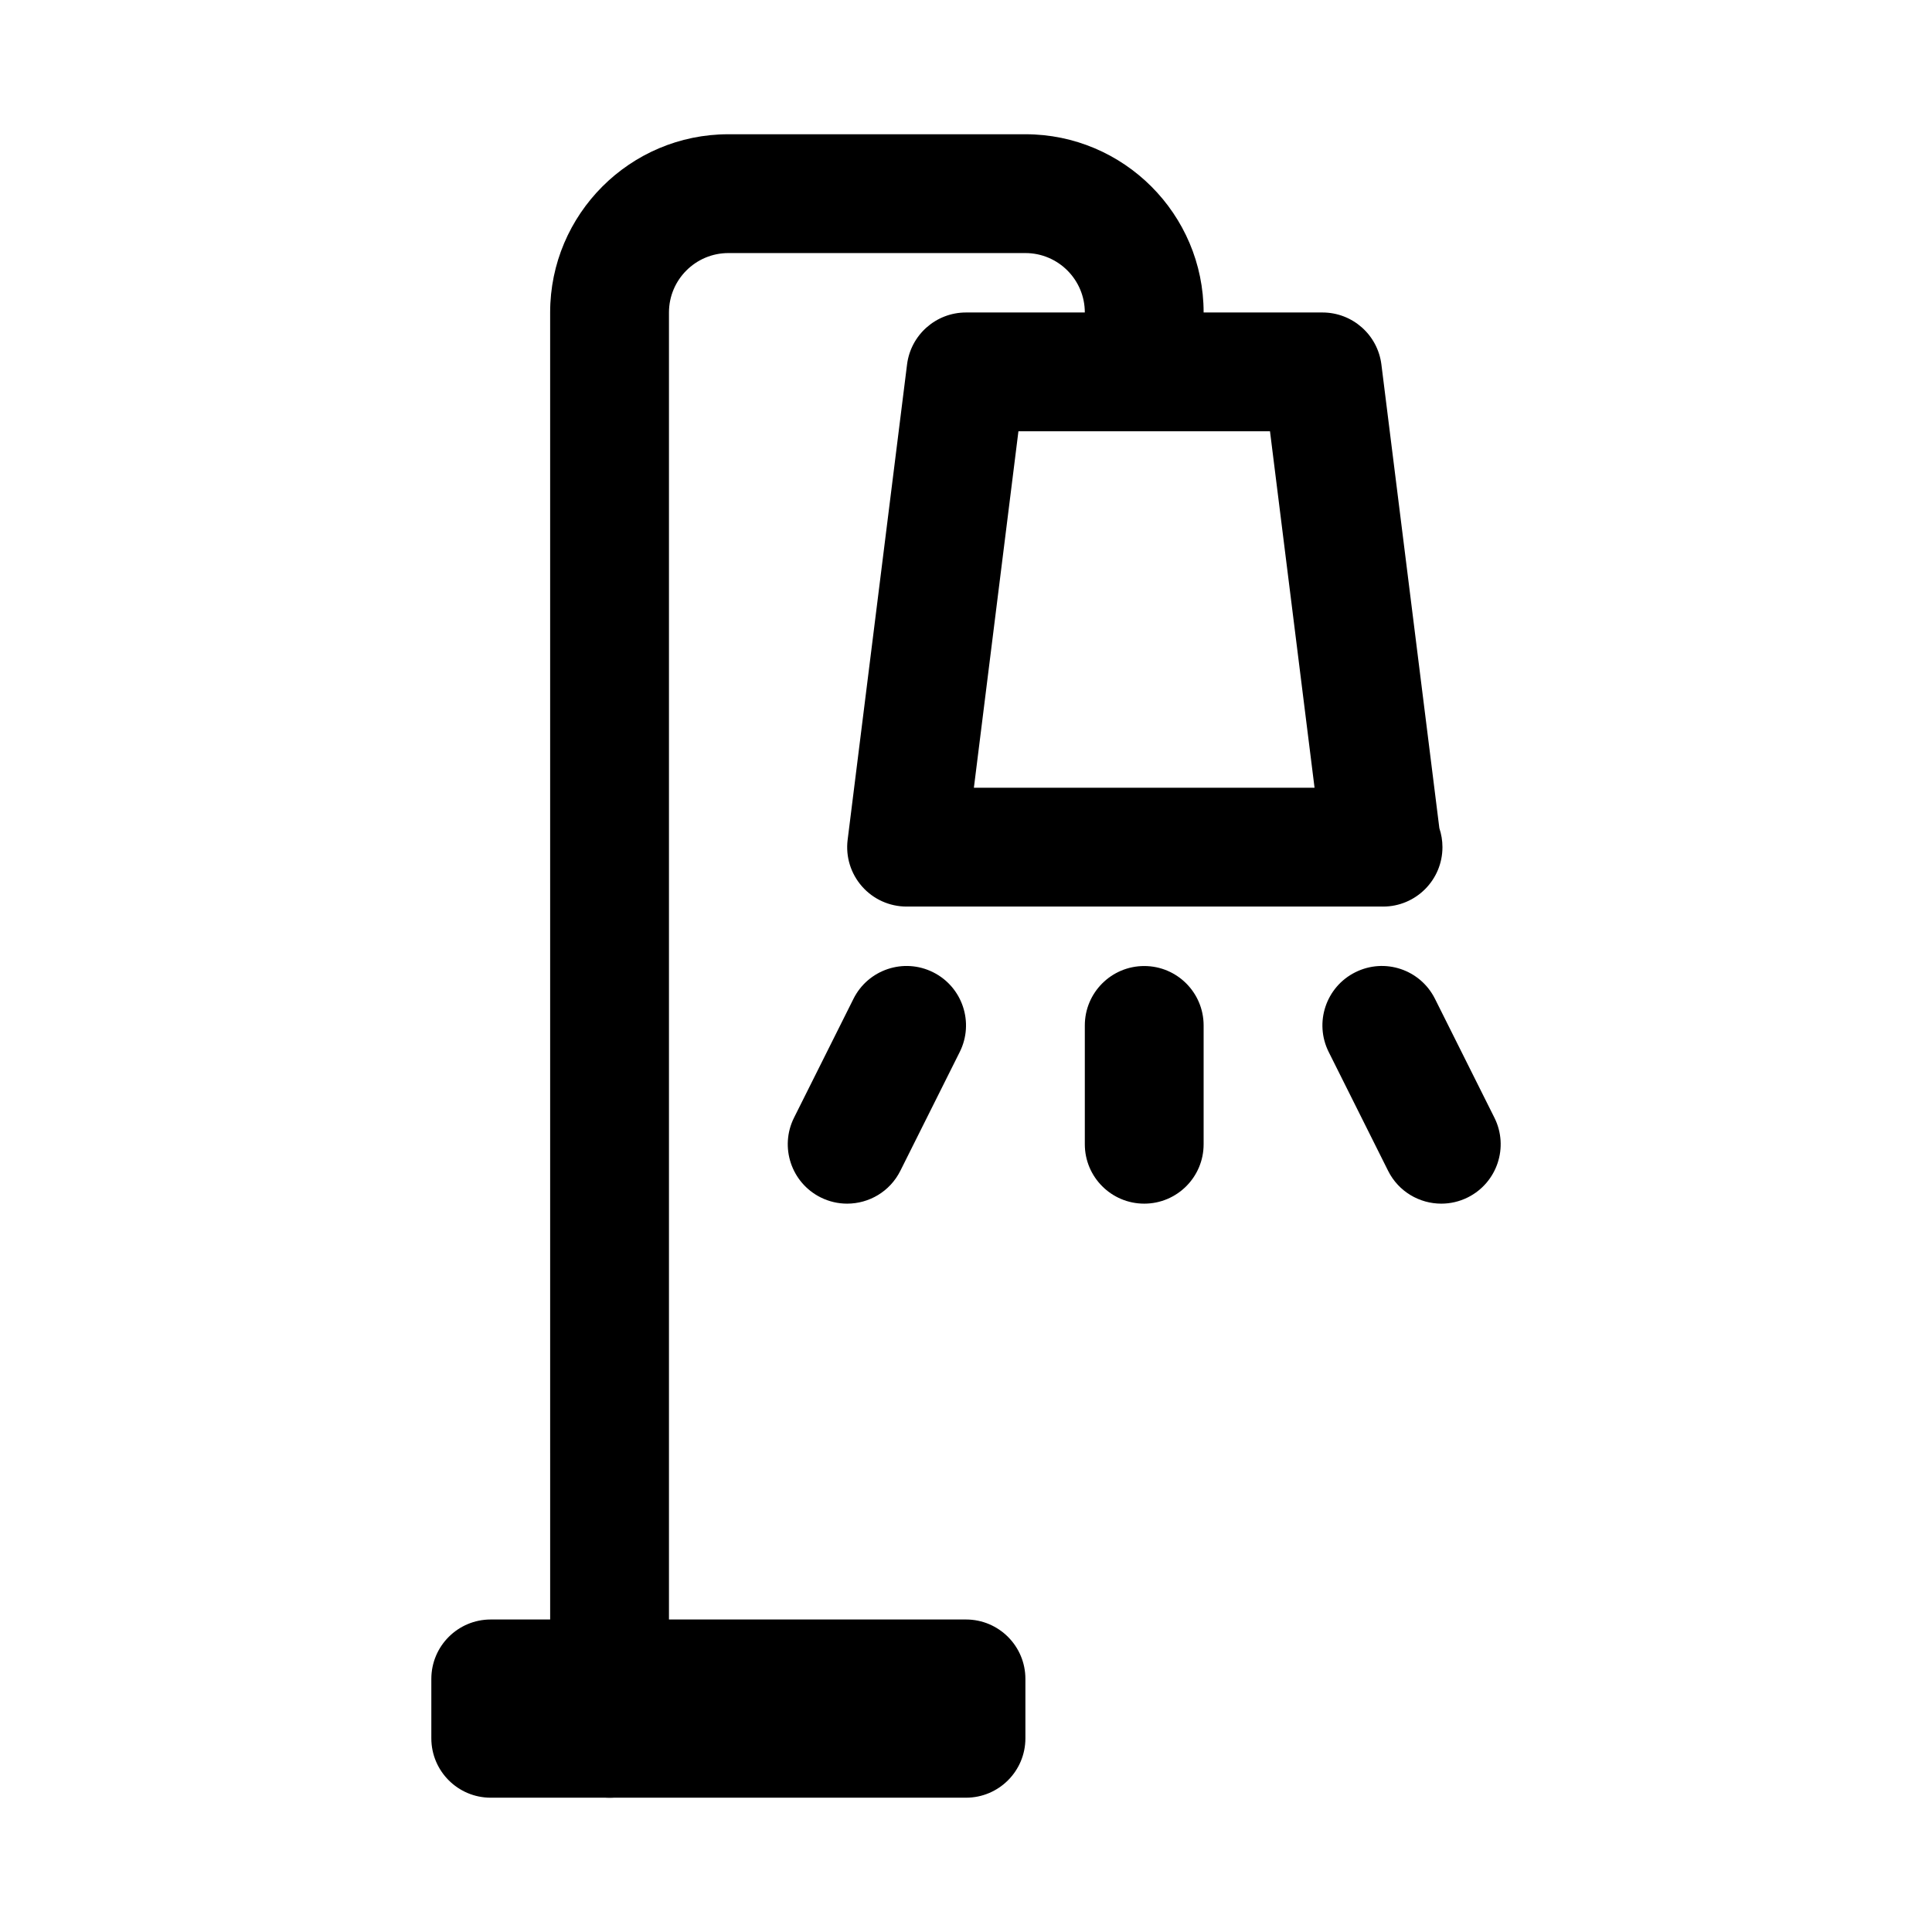
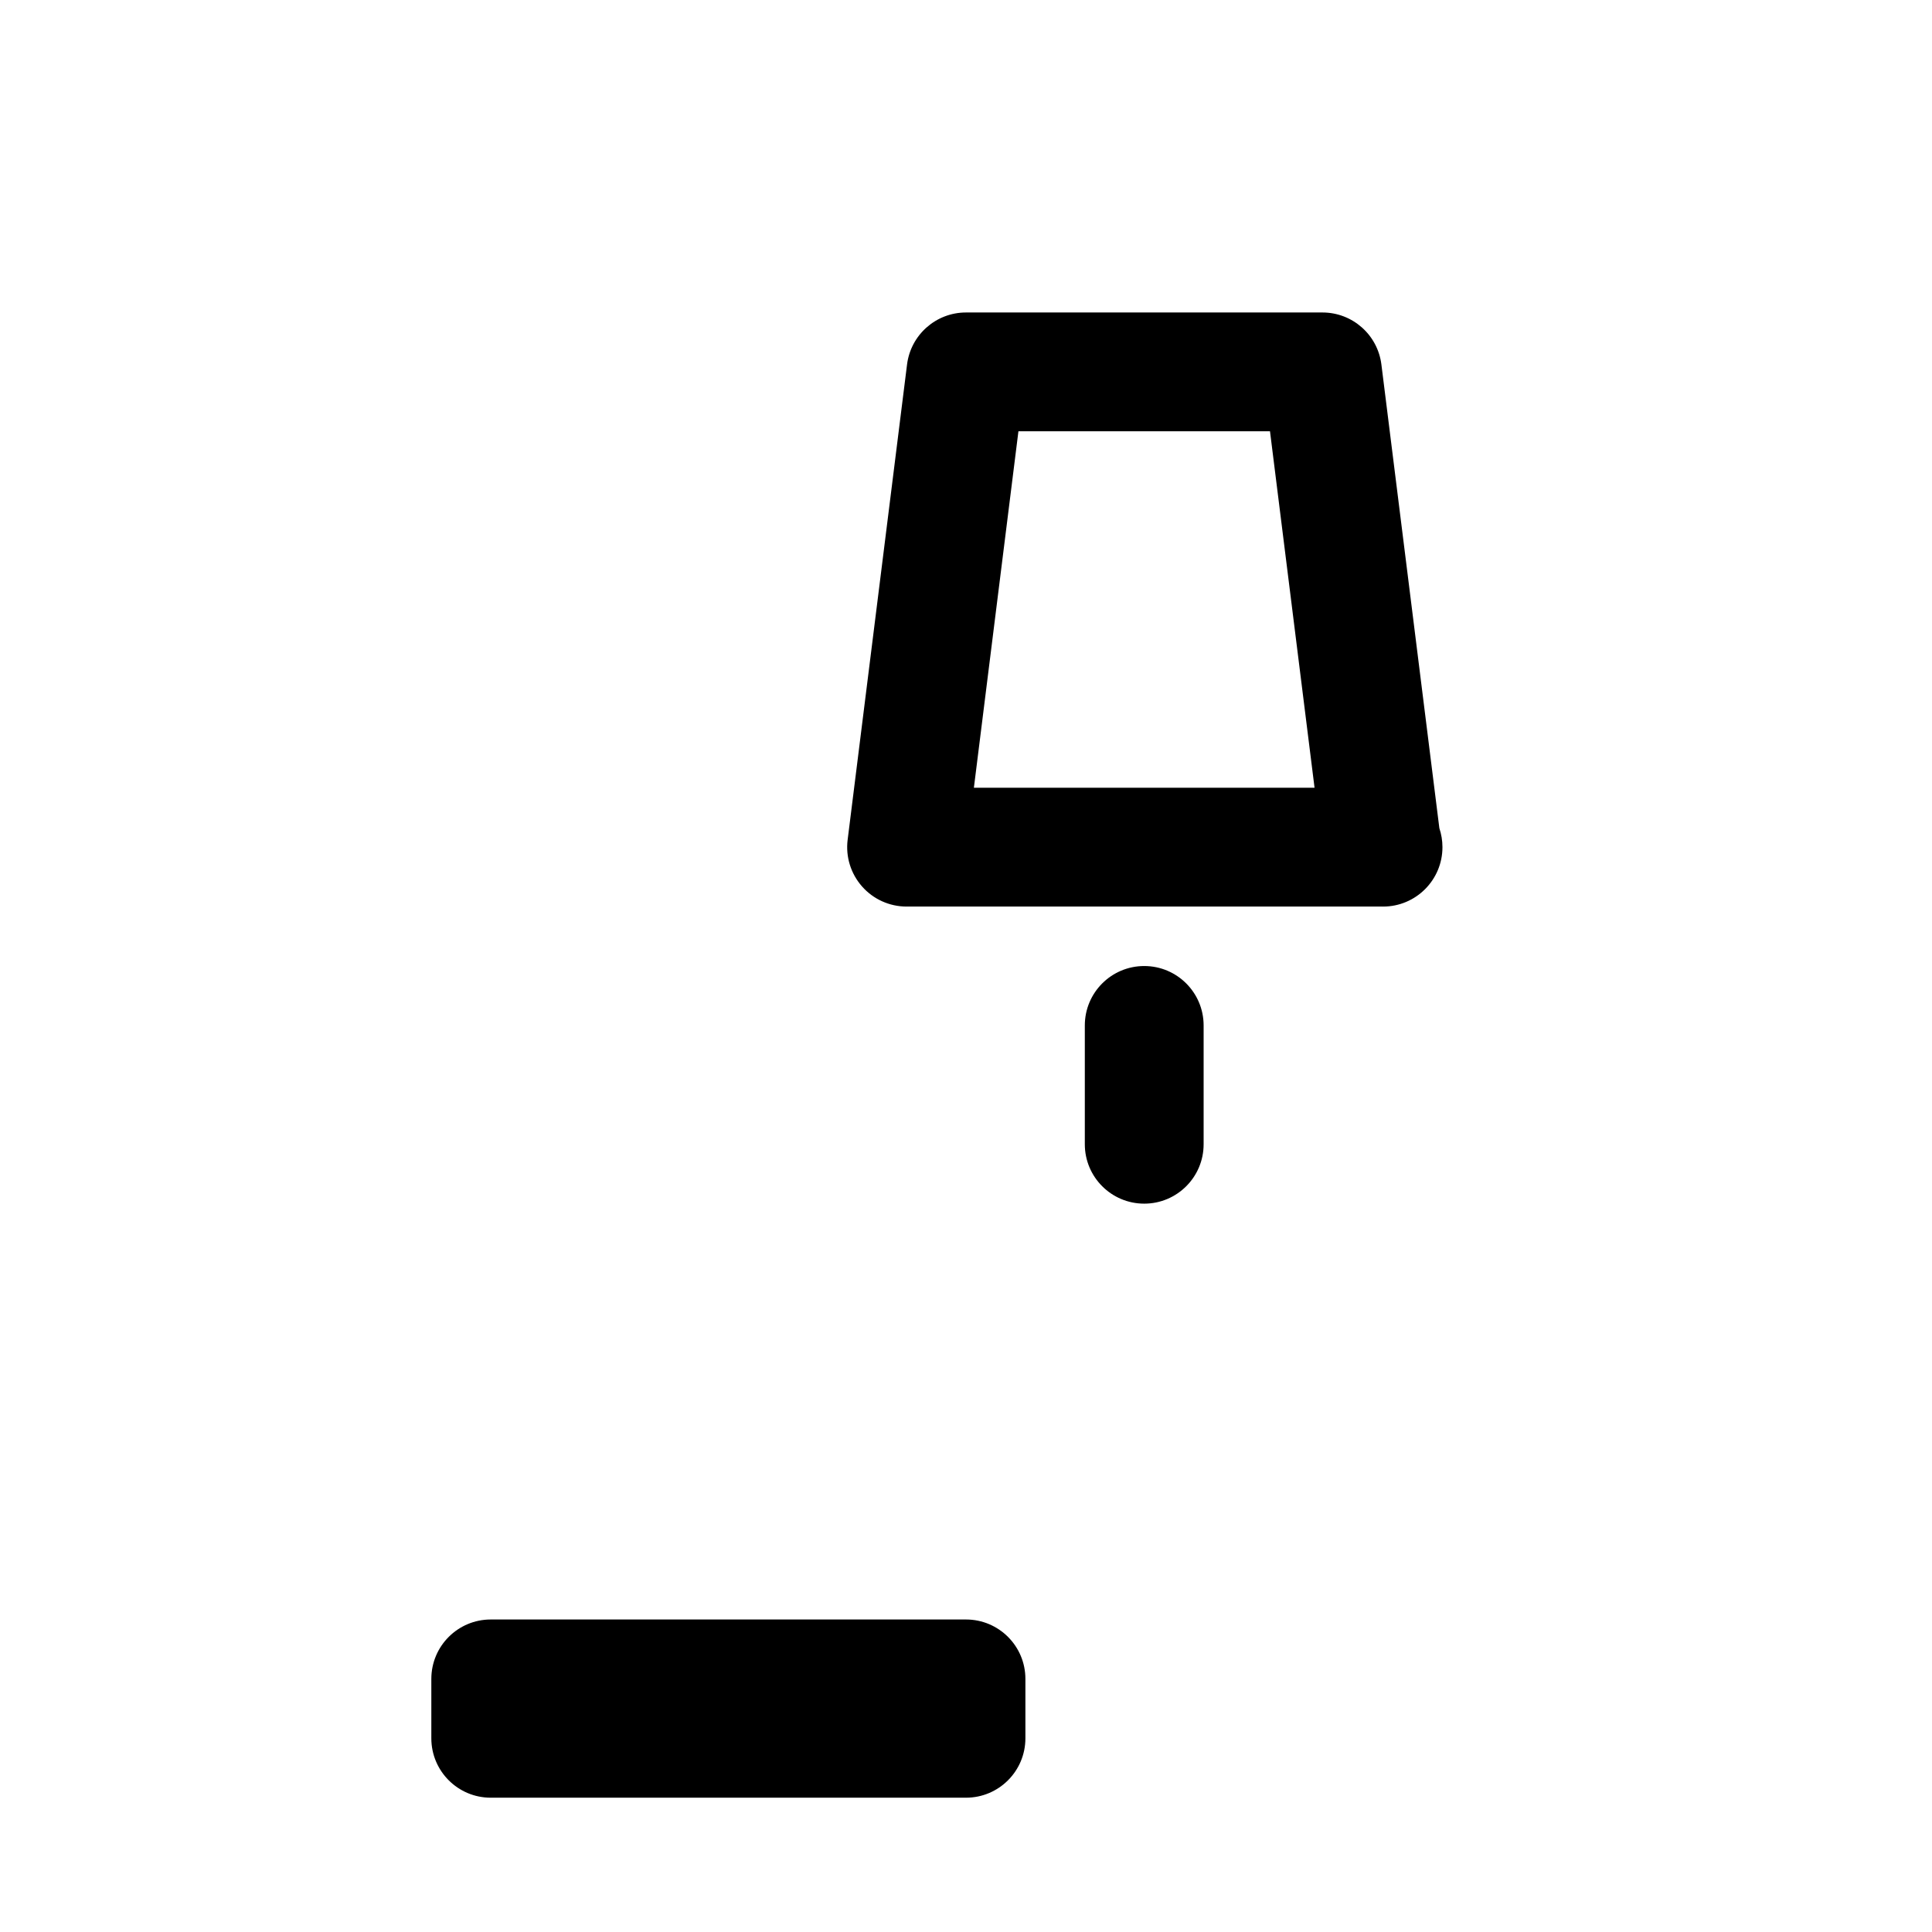
<svg xmlns="http://www.w3.org/2000/svg" fill="#000000" width="800px" height="800px" version="1.1" viewBox="144 144 512 512">
  <g>
    <path d="m510.52 384.25c-0.113-0.008-0.207-0.016-0.316 0h-125.95c-4.512 0-8.816-1.938-11.801-5.328-2.988-3.383-4.383-7.887-3.82-12.367l15.742-125.95c0.984-7.879 7.684-13.793 15.625-13.793h94.465c7.941 0 14.637 5.91 15.621 13.793l15.359 122.87c0.527 1.582 0.82 3.273 0.82 5.035 0 8.691-7.047 15.742-15.742 15.742zm-108.43-31.488h90.281l-11.809-94.465h-66.668z" />
-     <path d="m305.54 620.41c-8.695 0-15.742-7.051-15.742-15.742l-0.004-377.86c0-26.047 21.188-47.23 47.23-47.23h78.719c26.047 0 47.23 21.188 47.23 47.23 0 8.695-7.051 15.742-15.742 15.742-8.695 0-15.742-7.051-15.742-15.742 0-8.68-7.062-15.742-15.742-15.742h-78.719c-8.68 0-15.742 7.062-15.742 15.742v377.86c-0.004 8.695-7.055 15.746-15.746 15.746z" />
    <path d="m400 620.41h-125.95c-8.695 0-15.742-7.051-15.742-15.742v-15.742c0-8.695 7.051-15.742 15.742-15.742h125.95c8.695 0 15.742 7.051 15.742 15.742v15.742c0 8.691-7.051 15.742-15.742 15.742z" />
-     <path d="m368.5 462.98c-2.359 0-4.766-0.531-7.027-1.66-7.777-3.891-10.93-13.348-7.043-21.125l15.742-31.488c3.883-7.777 13.332-10.945 21.125-7.043 7.777 3.891 10.93 13.348 7.043 21.125l-15.742 31.488c-2.762 5.519-8.316 8.703-14.098 8.703z" />
-     <path d="m525.96 462.98c-5.781 0-11.34-3.184-14.098-8.703l-15.742-31.488c-3.891-7.777-0.738-17.234 7.043-21.125 7.812-3.906 17.242-0.738 21.125 7.043l15.742 31.488c3.891 7.777 0.738 17.234-7.043 21.125-2.262 1.129-4.664 1.66-7.027 1.66z" />
    <path d="m447.23 462.98c-8.695 0-15.742-7.051-15.742-15.742v-31.488c0-8.695 7.051-15.742 15.742-15.742 8.695 0 15.742 7.051 15.742 15.742v31.488c0.004 8.691-7.047 15.742-15.742 15.742z" />
  </g>
</svg>